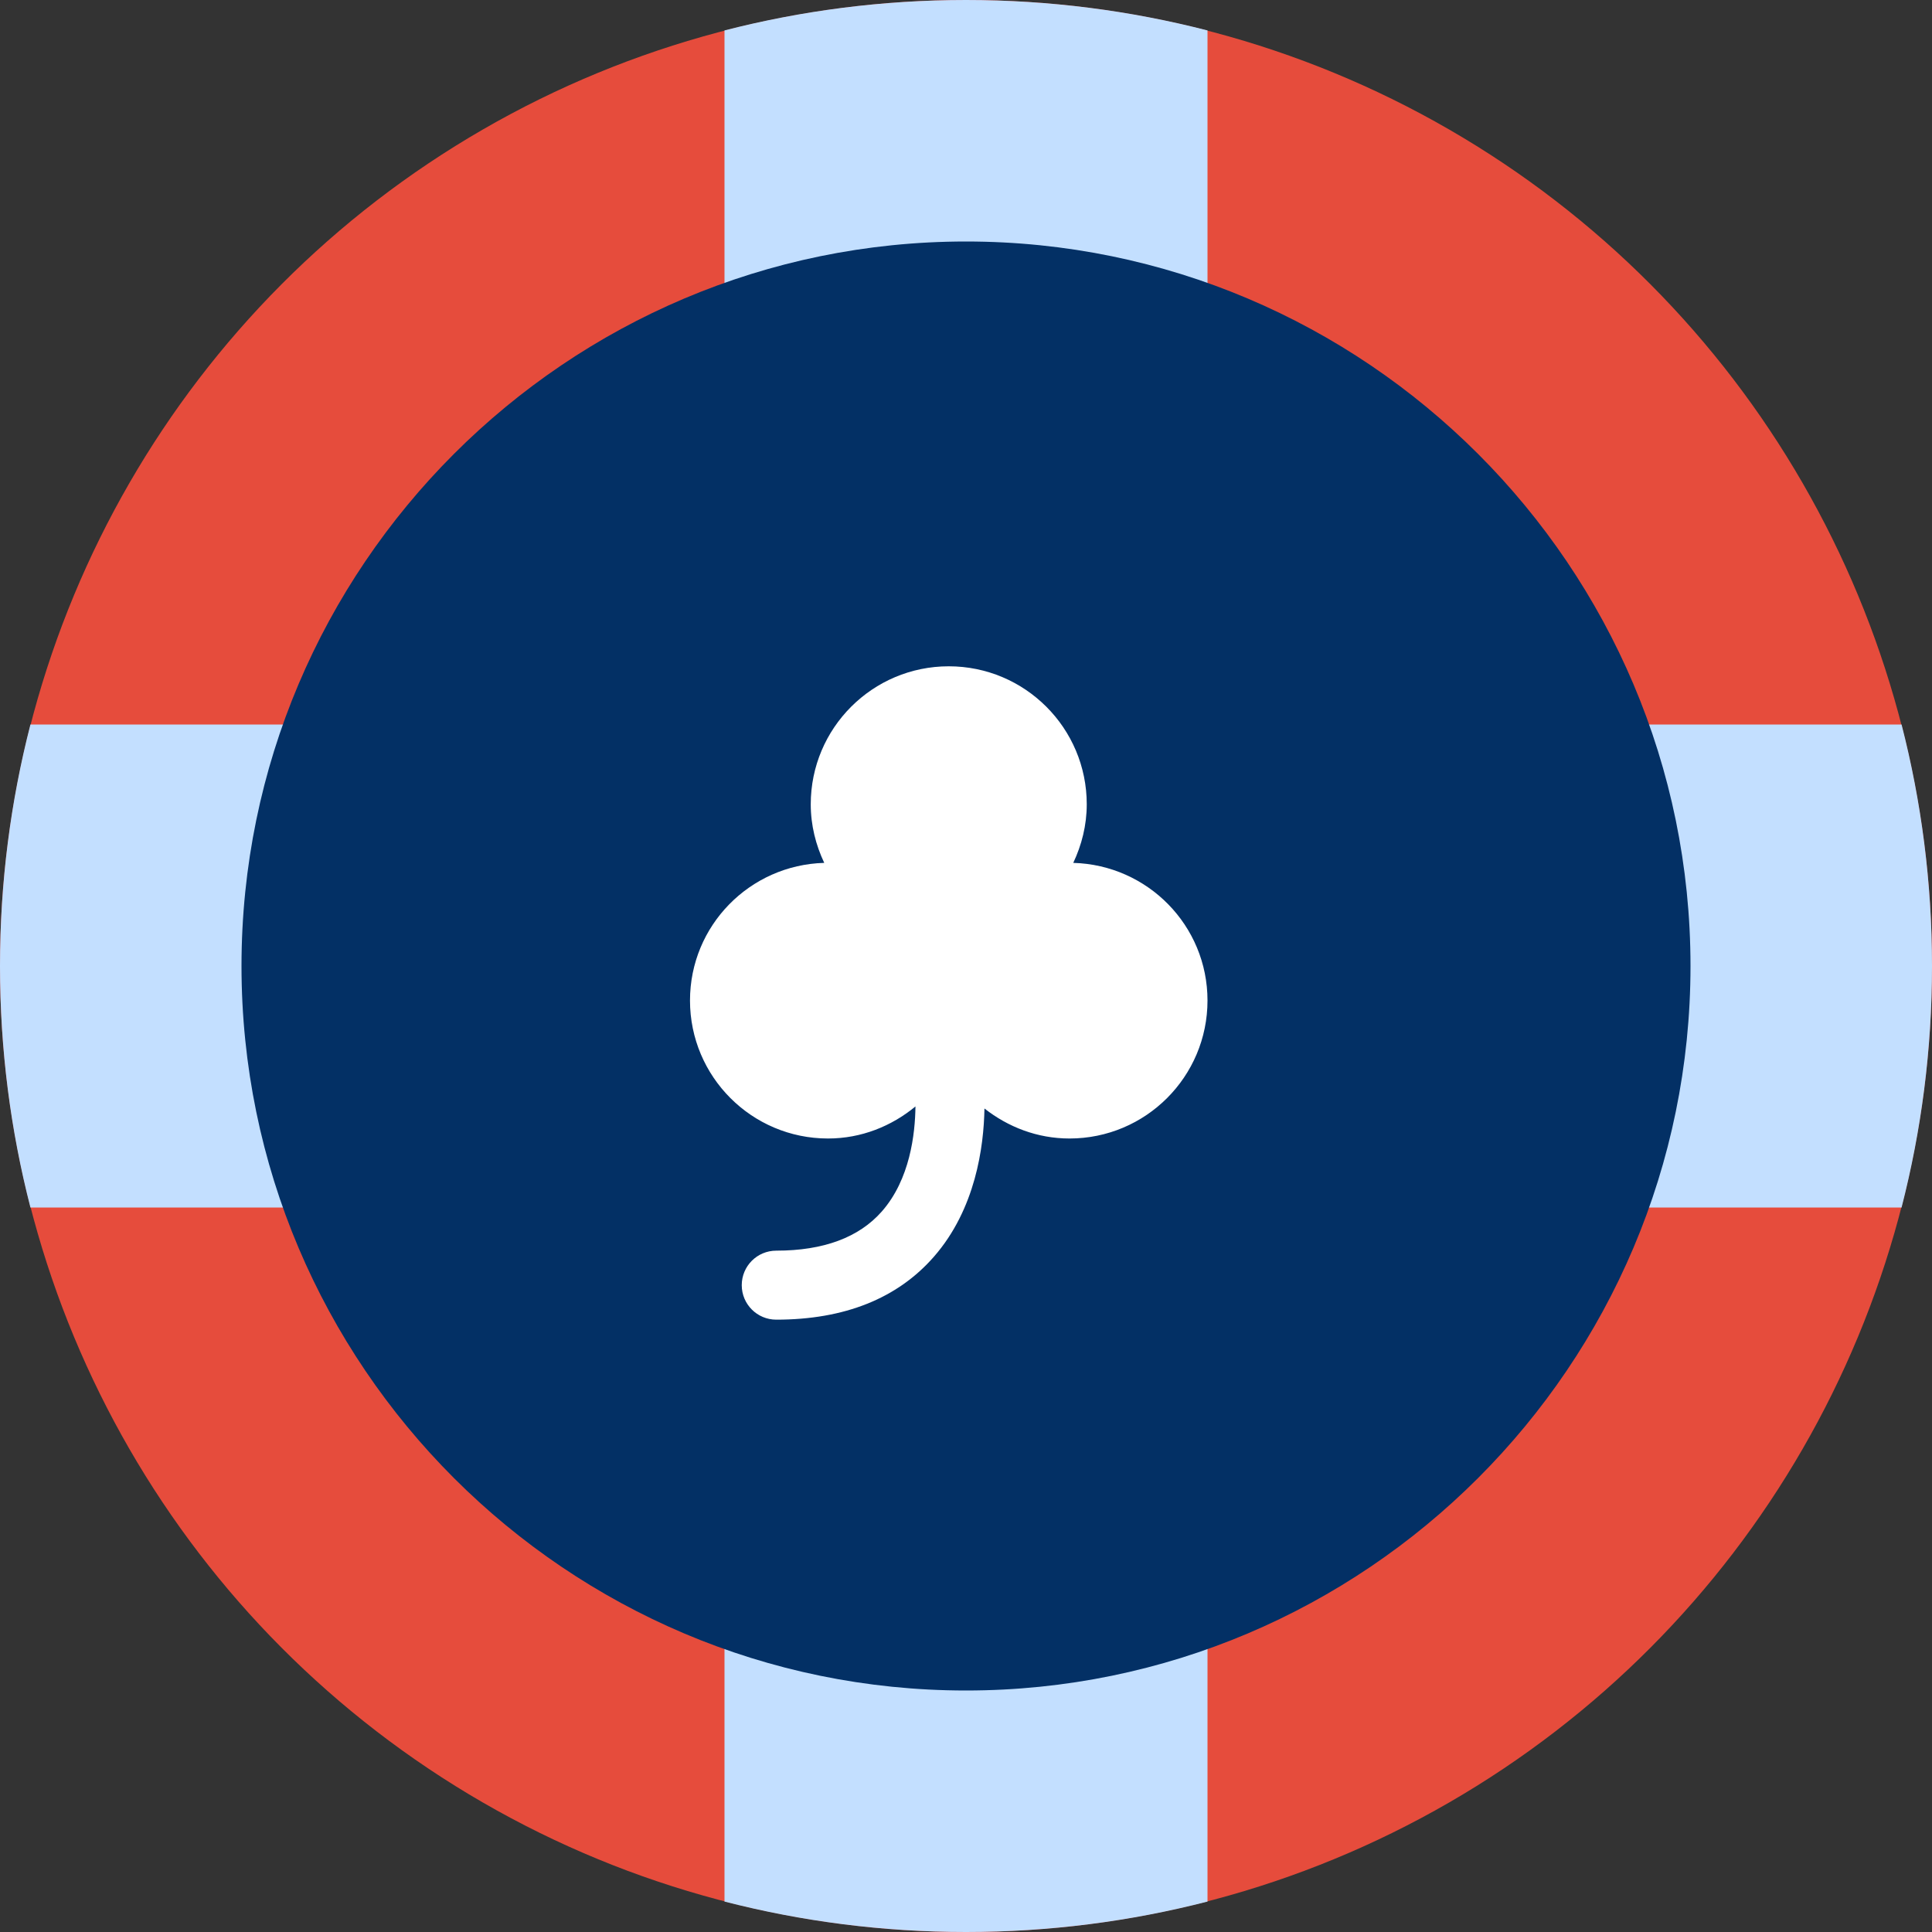
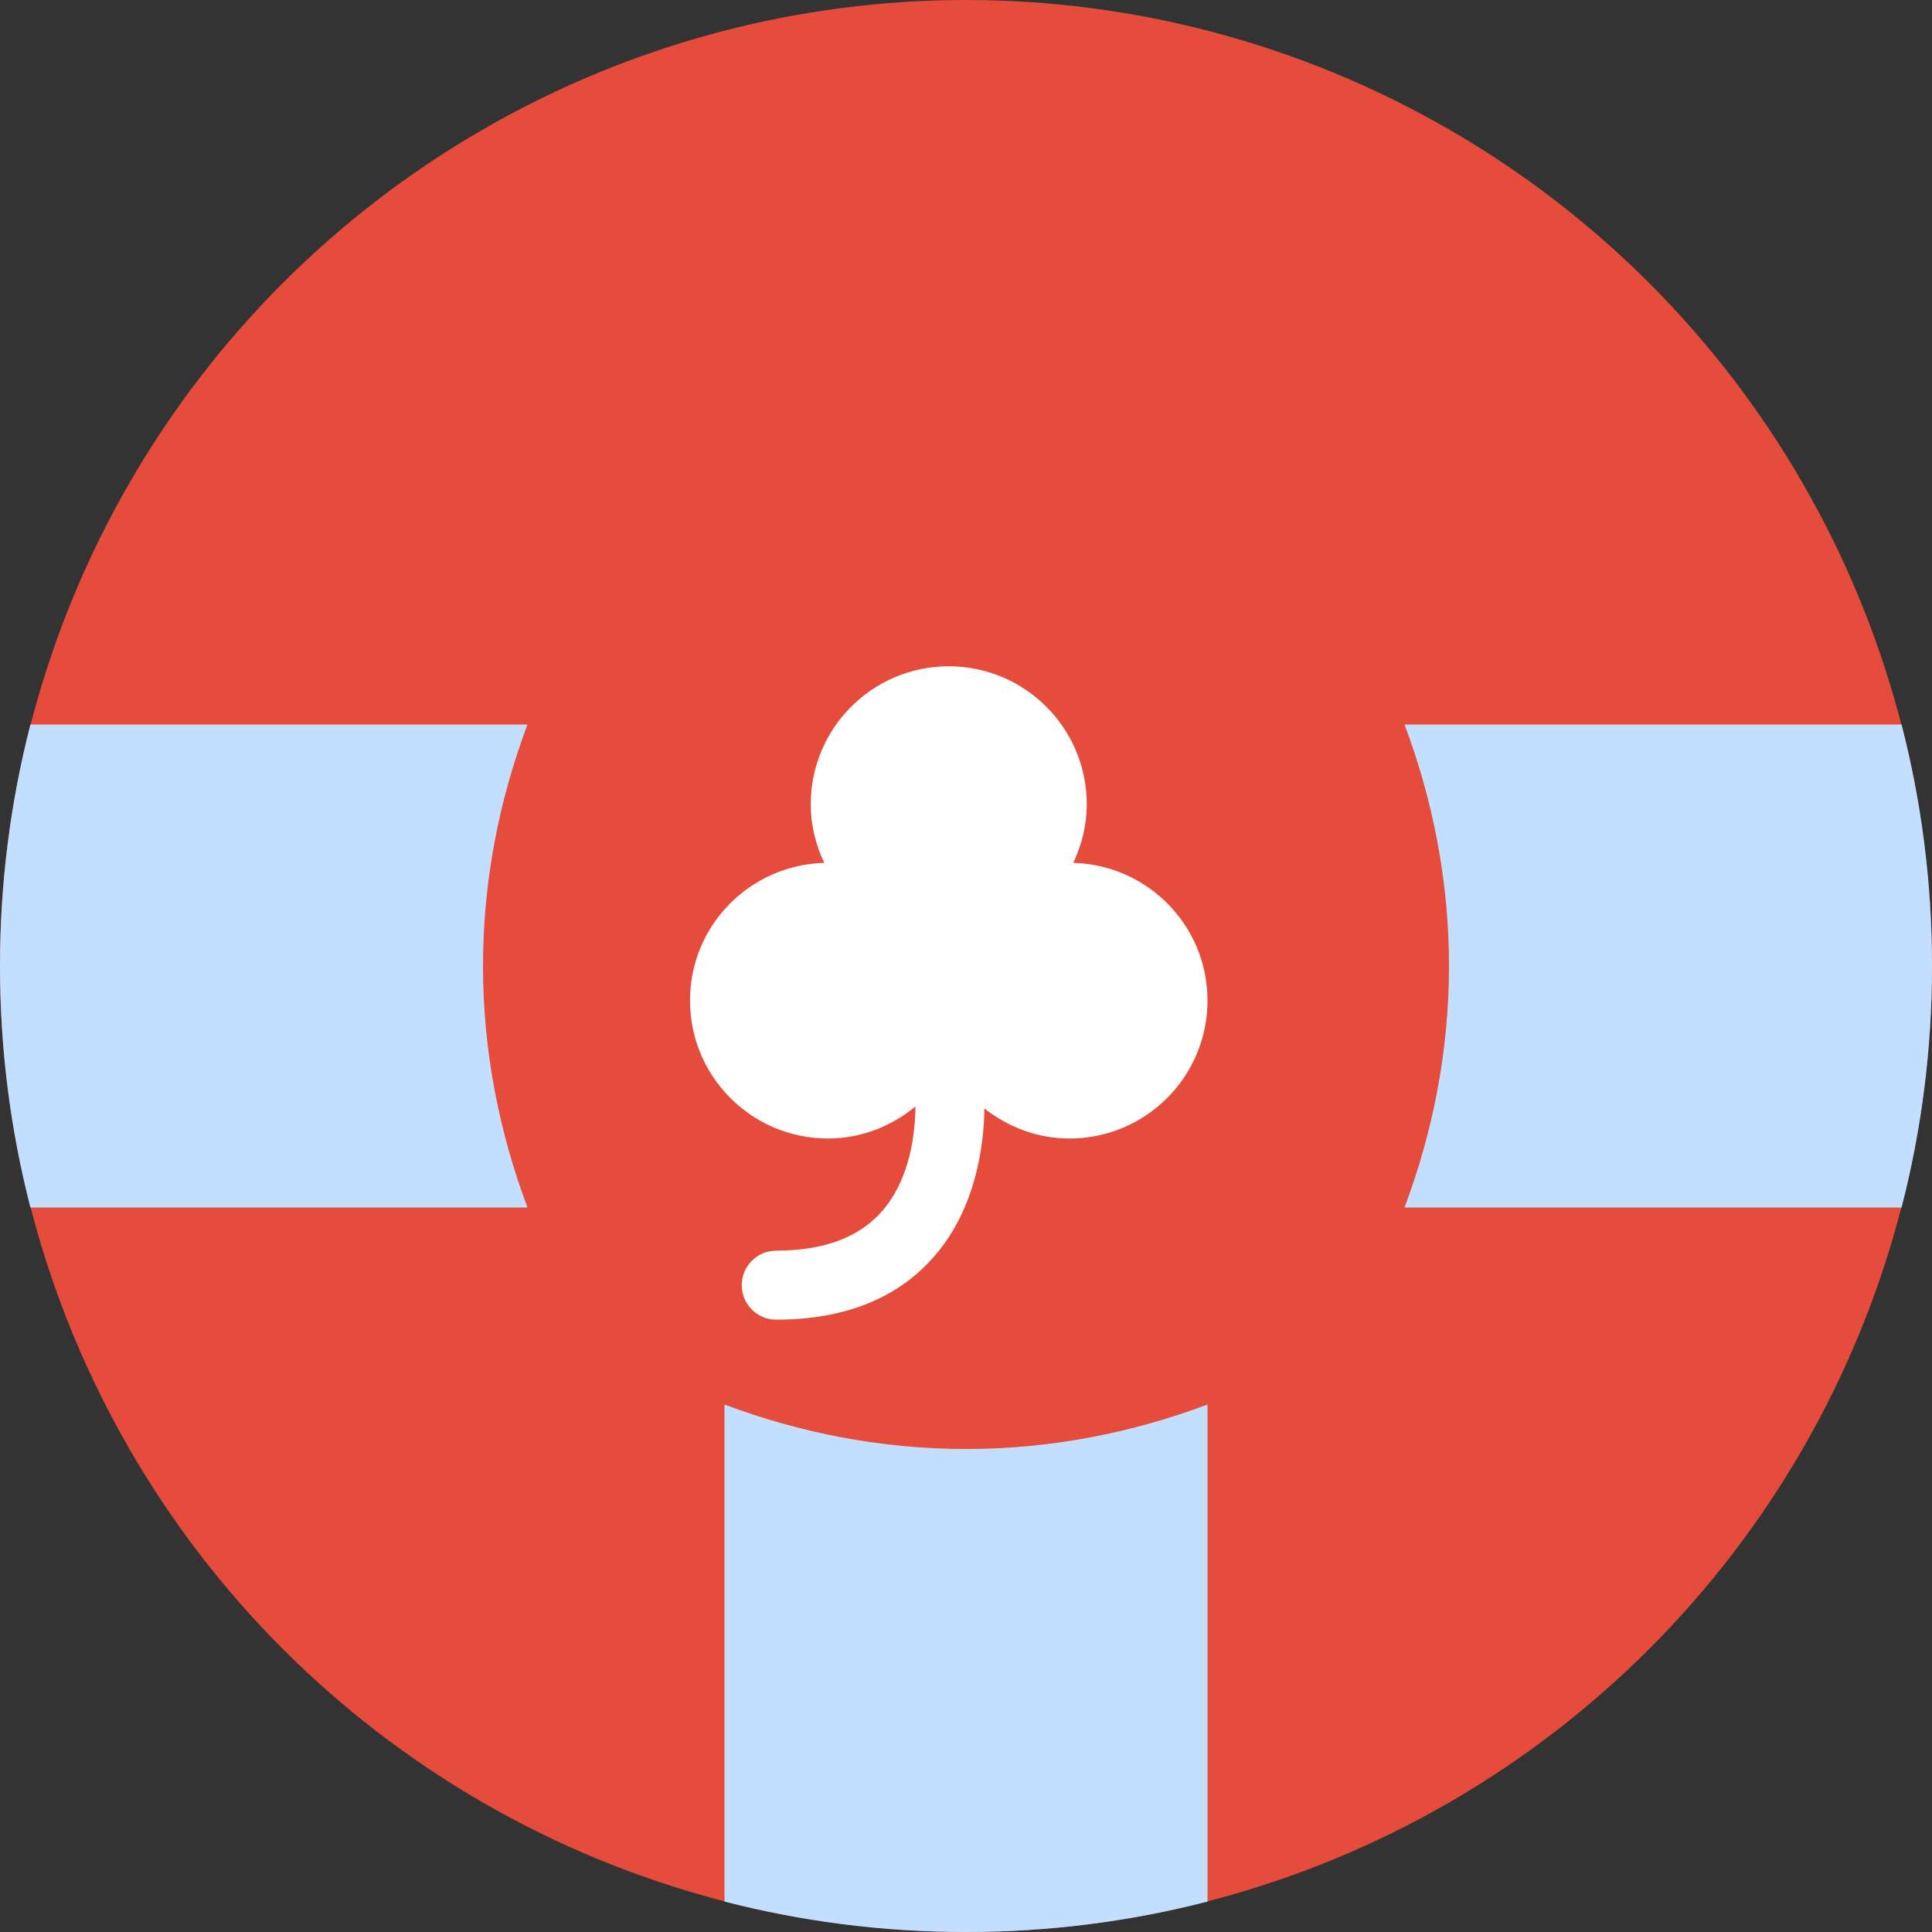
<svg xmlns="http://www.w3.org/2000/svg" width="56px" height="56px" viewBox="0 0 56 56" version="1.1">
  <rect x="0" y="0" width="56" height="56" fill="#333333" stroke="none" />
  <title>poker-chip-svgrepo-com</title>
  <desc>Created with Sketch.</desc>
  <defs />
  <g id="Page-1" stroke="none" stroke-width="1" fill="none" fill-rule="evenodd">
    <g id="poker-chip-svgrepo-com" fill-rule="nonzero">
      <circle id="Oval" fill="#E64C3C" cx="28" cy="28" r="28" />
-       <path d="M28,14 C30.465,14 32.818,14.47 35,15.289 L35,0.882 C32.763,0.306 30.417,0 28,0 C25.583,0 23.237,0.306 21,0.882 L21,15.289 C23.182,14.47 25.535,14 28,14 Z" id="Shape" fill="#C3DFFF" />
      <path d="M28,42 C25.535,42 23.182,41.53 21,40.711 L21,55.118 C23.237,55.694 25.583,56 28,56 C30.417,56 32.763,55.694 35,55.118 L35,40.711 C32.818,41.53 30.465,42 28,42 Z" id="Shape" fill="#C3DFFF" />
      <path d="M42,28 C42,30.465 41.53,32.818 40.711,35 L55.118,35 C55.694,32.763 56,30.417 56,28 C56,25.583 55.694,23.237 55.118,21 L40.711,21 C41.53,23.182 42,25.535 42,28 Z" id="Shape" fill="#C3DFFF" />
      <path d="M14,28 C14,25.535 14.47,23.182 15.289,21 L0.882,21 C0.306,23.237 0,25.583 0,28 C0,30.417 0.306,32.763 0.882,35 L15.289,35 C14.47,32.818 14,30.465 14,28 Z" id="Shape" fill="#C3DFFF" />
-       <path d="M28,49 C16.42,49 7,39.58 7,28 C7,16.42 16.42,7 28,7 C39.58,7 49,16.42 49,28 C49,39.58 39.58,49 28,49 Z" id="Shape" fill="#033065" />
      <path d="M31.109,25.011 C31.353,24.494 31.5,23.922 31.5,23.313 C31.5,21.104 29.709,19.313 27.5,19.313 C25.291,19.313 23.5,21.104 23.5,23.313 C23.5,23.923 23.647,24.494 23.891,25.011 C21.734,25.07 20,26.828 20,29 C20,31.209 21.791,33 24,33 C24.968,33 25.843,32.642 26.535,32.071 C26.526,32.867 26.378,34.185 25.559,35.116 C24.897,35.869 23.868,36.251 22.5,36.251 C21.947,36.251 21.5,36.698 21.5,37.251 C21.5,37.804 21.947,38.251 22.5,38.251 C24.475,38.251 26.013,37.637 27.071,36.425 C28.277,35.045 28.516,33.241 28.535,32.13 C29.217,32.666 30.065,33 31,33 C33.209,33 35,31.209 35,29 C35,26.828 33.266,25.07 31.109,25.011 Z" id="Shape" fill="#FFFFFF" />
    </g>
  </g>
</svg>